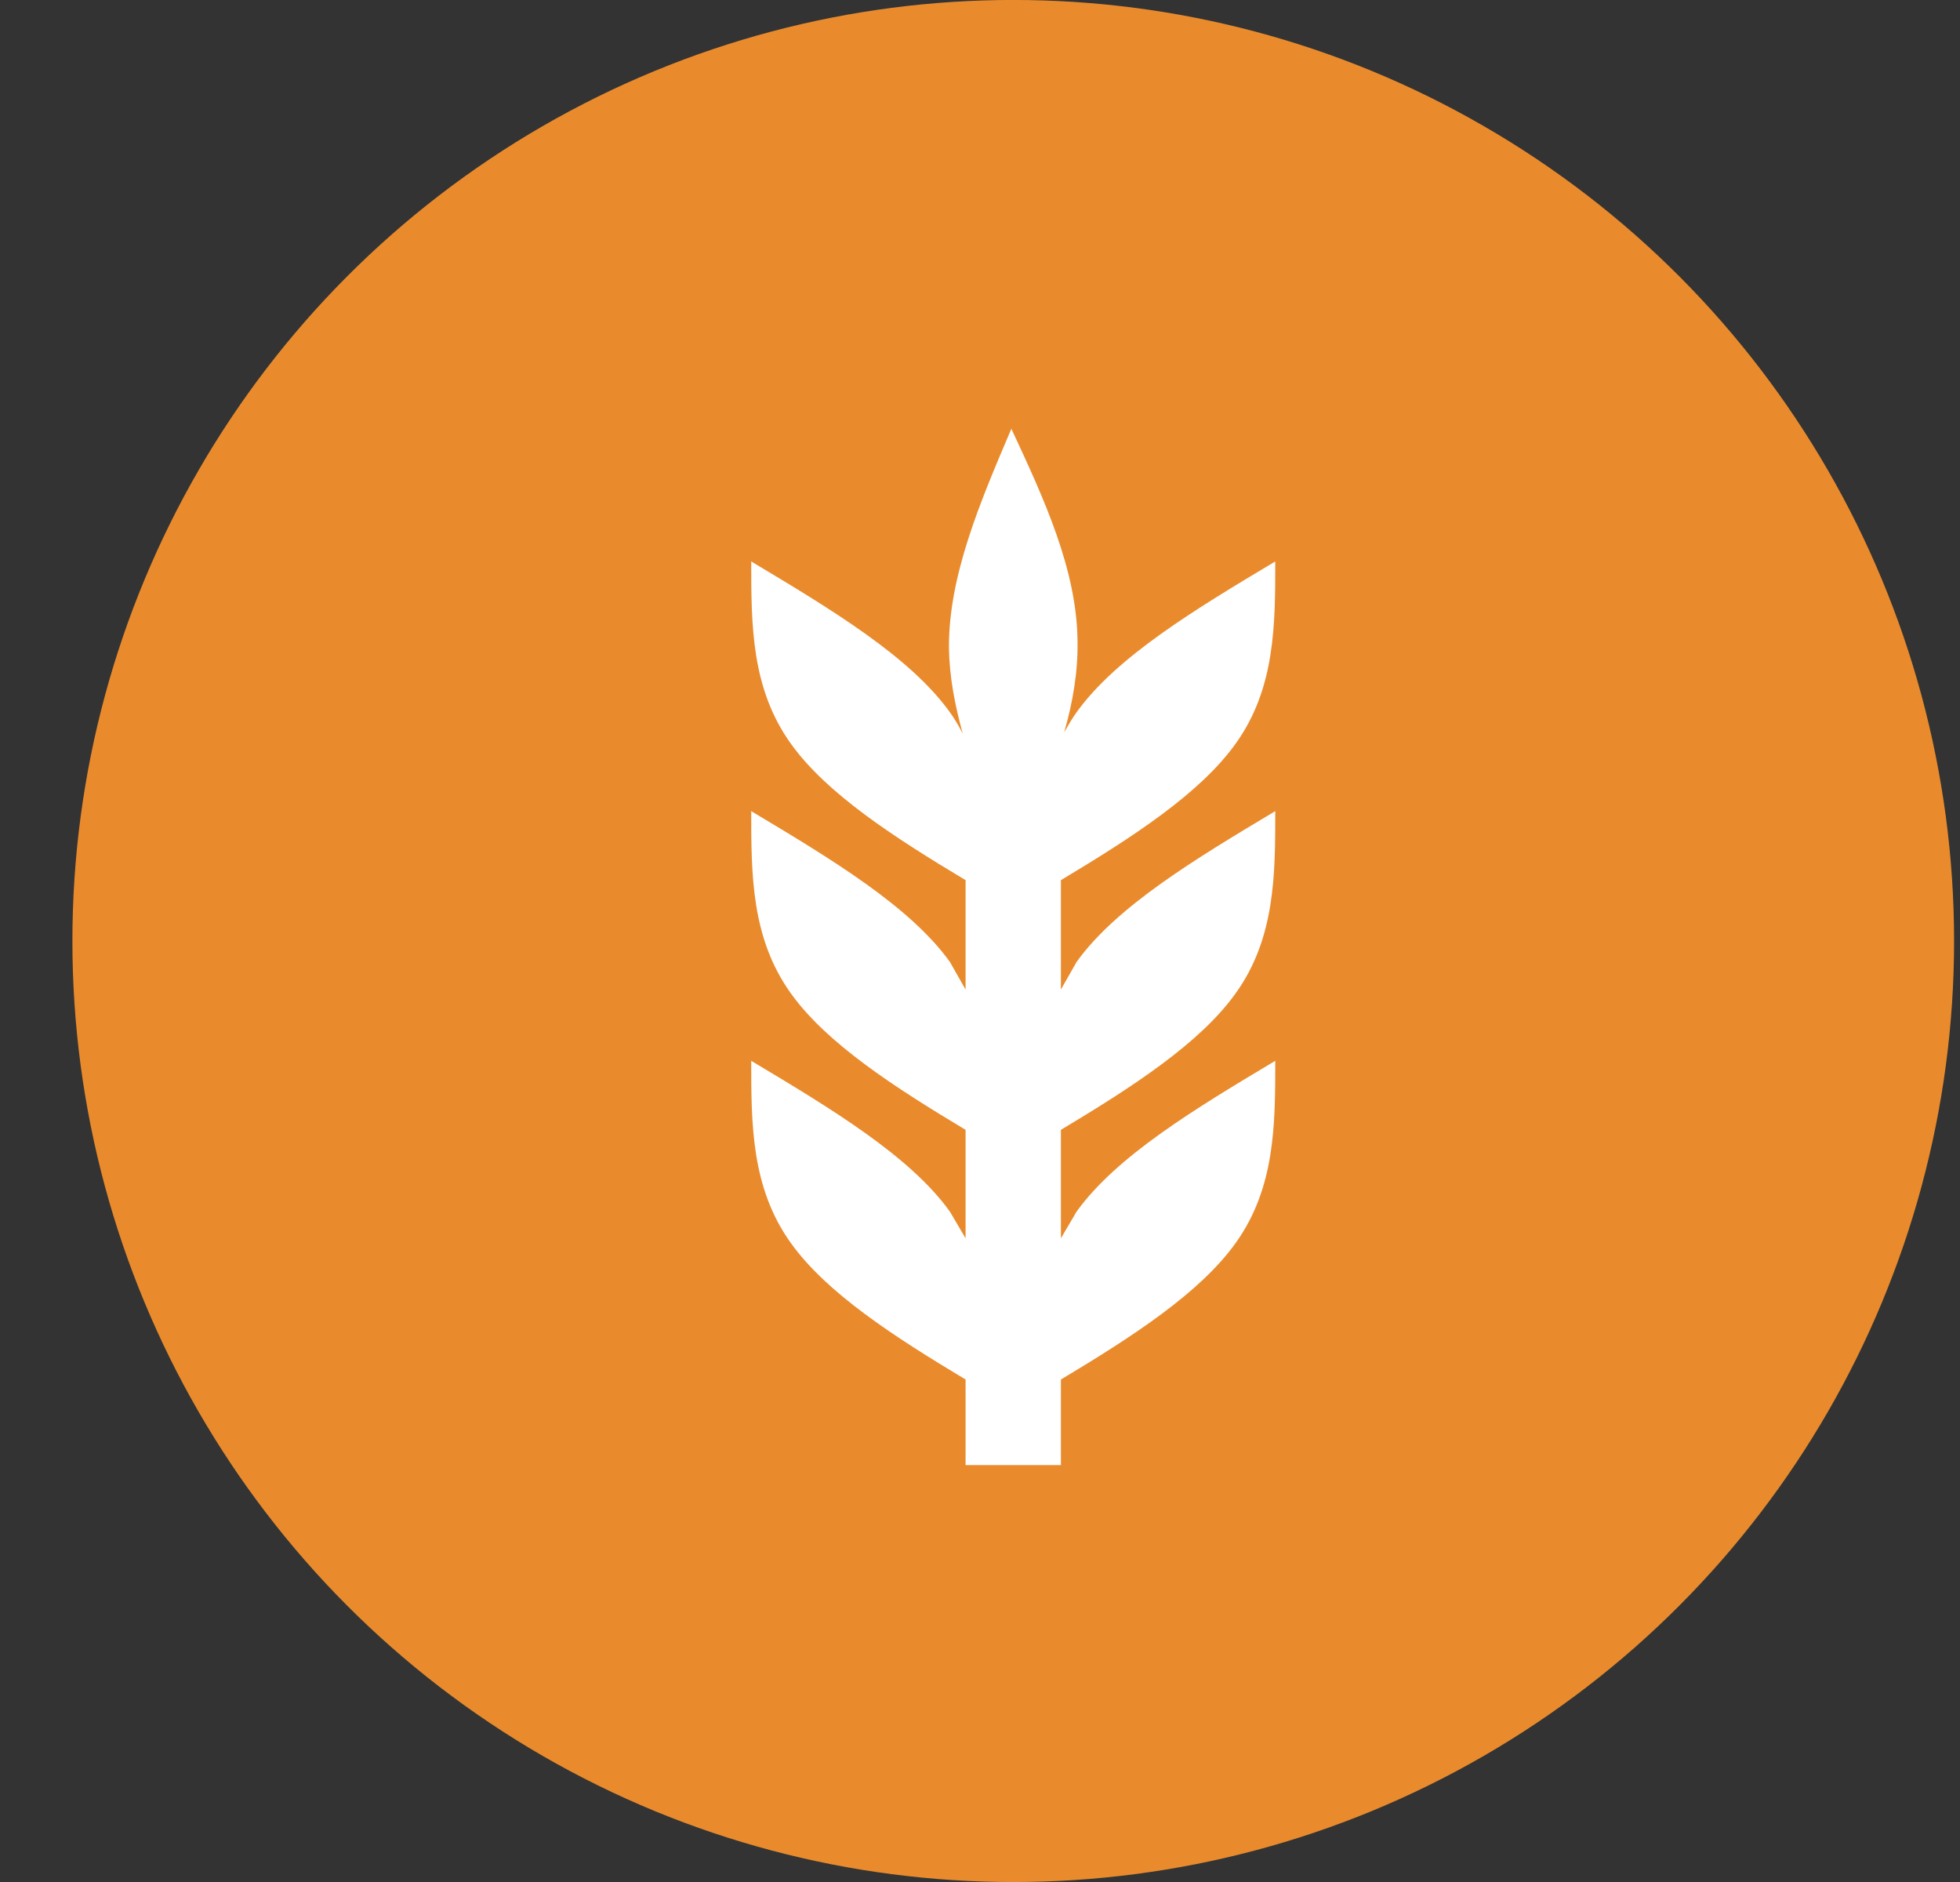
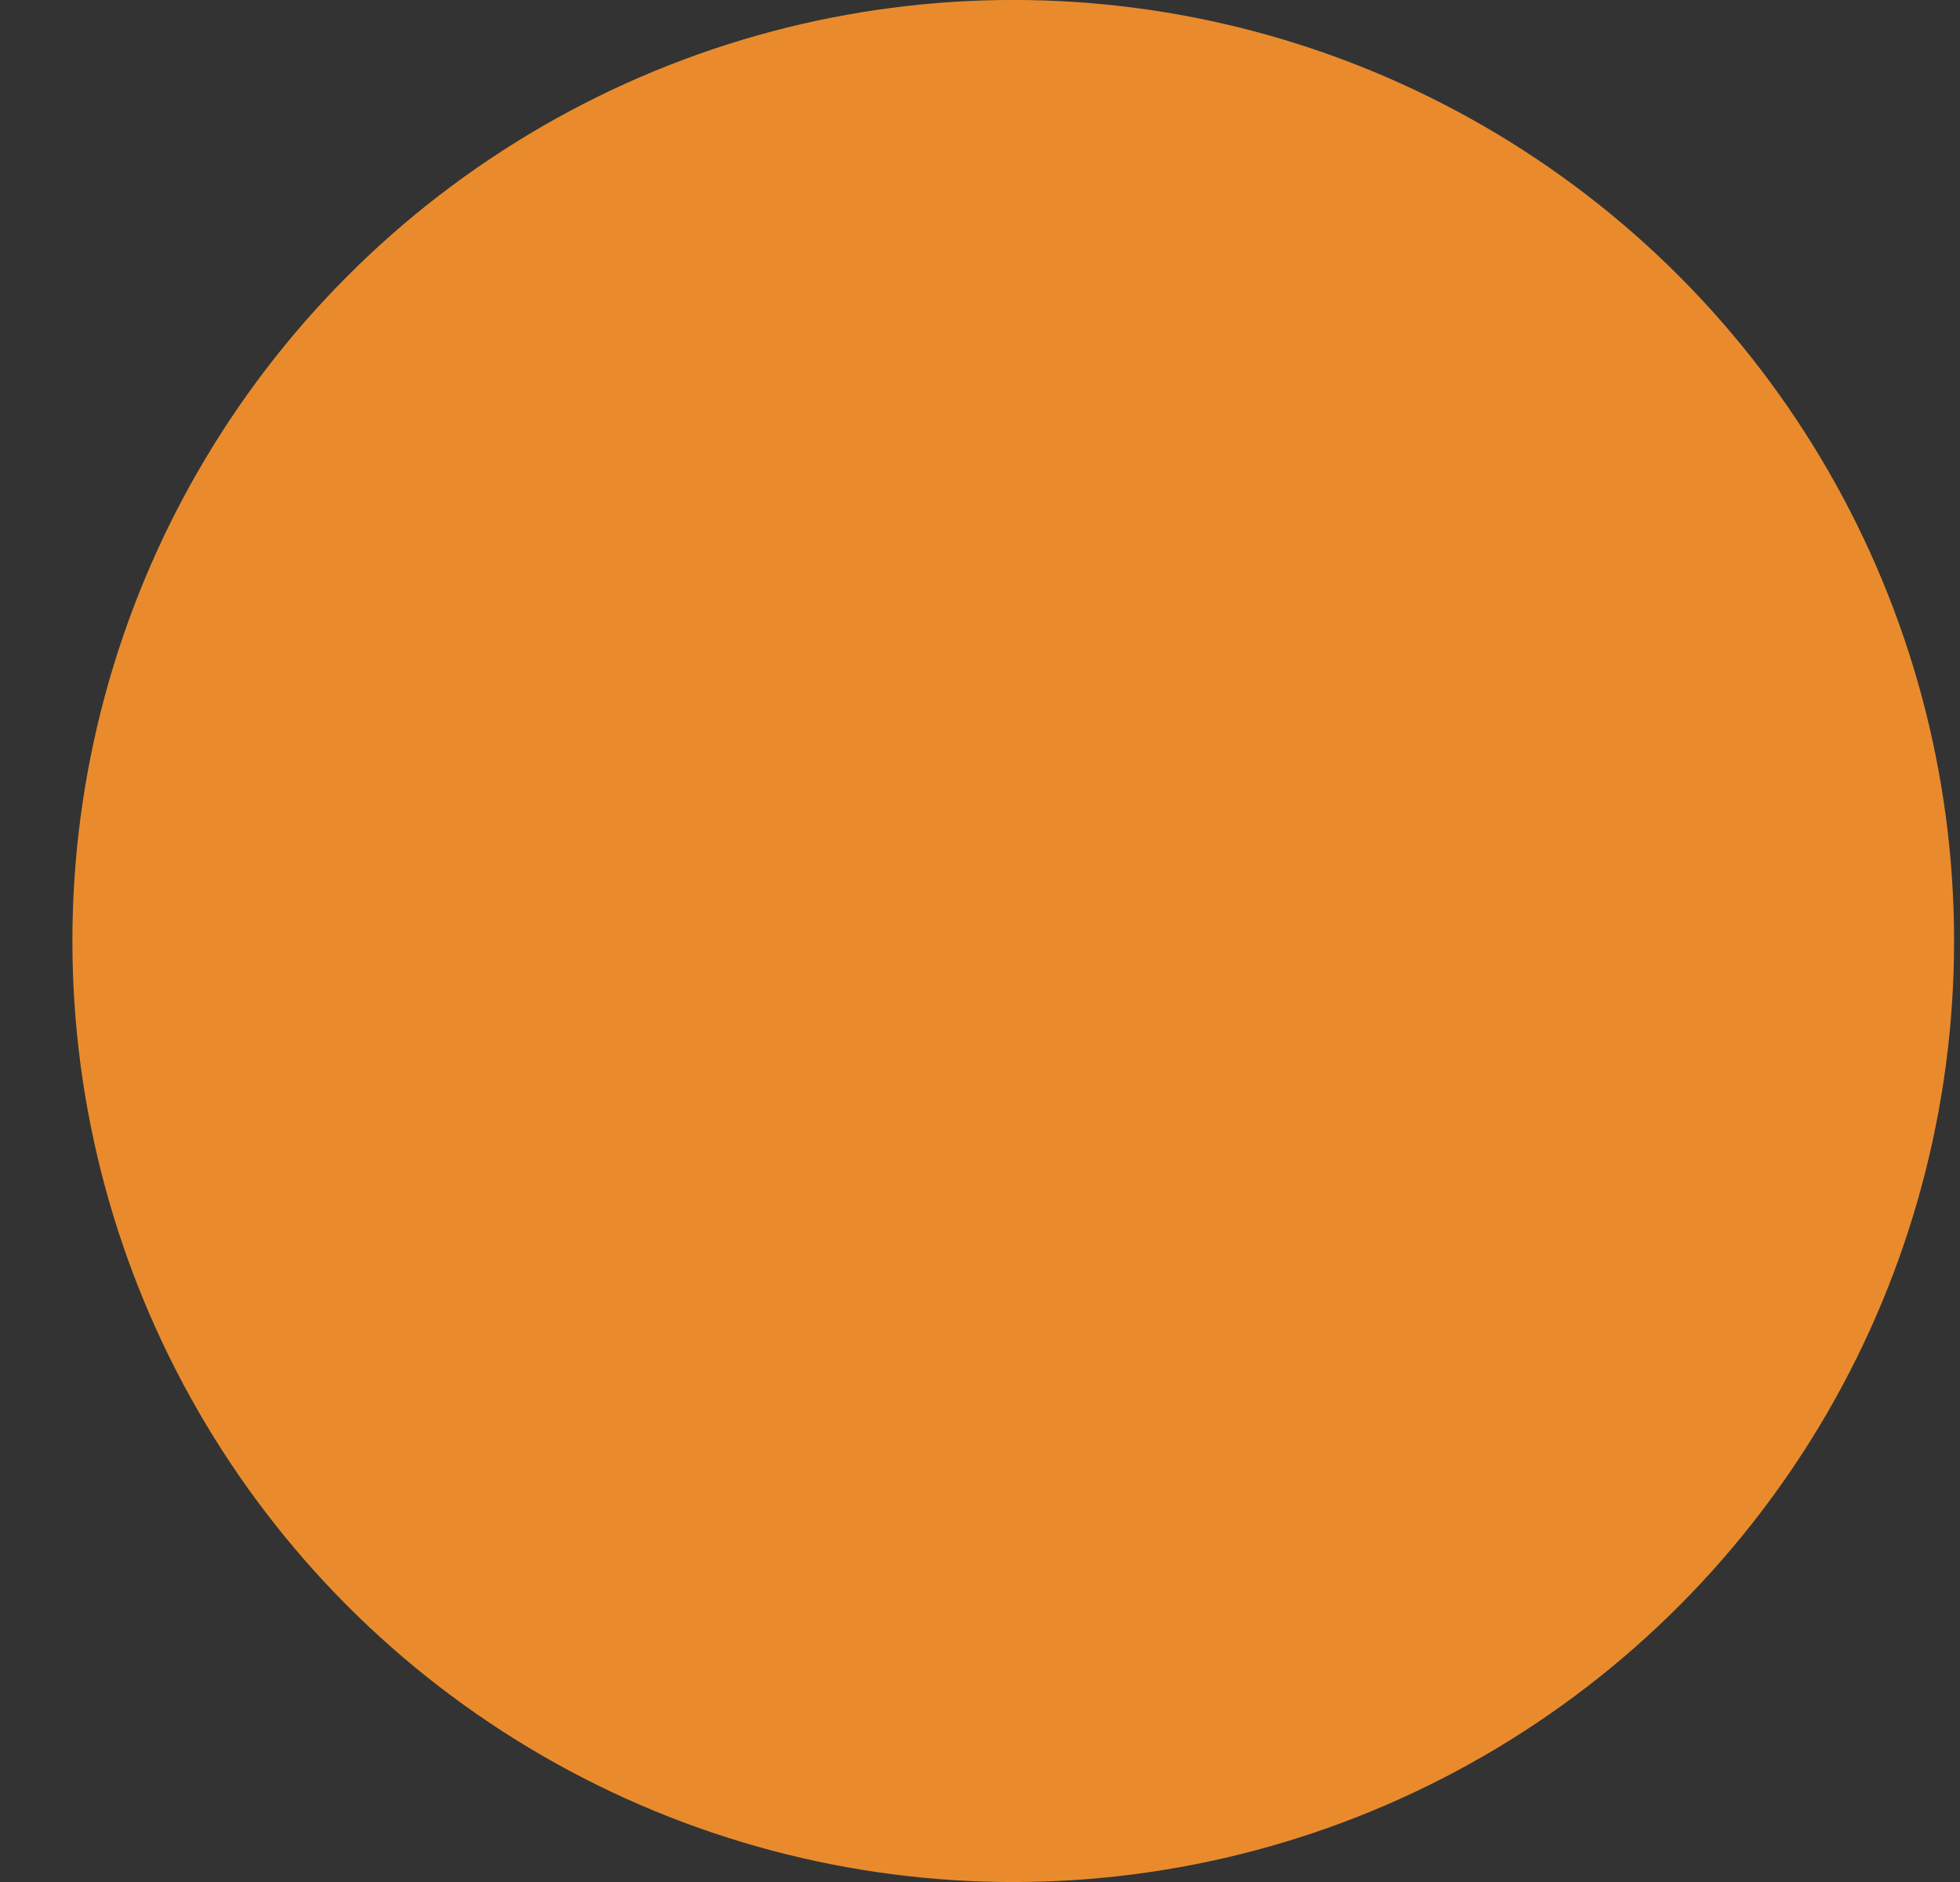
<svg xmlns="http://www.w3.org/2000/svg" width="25" height="24" viewBox="0 0 25 24" fill="none">
  <rect x="0" y="0" width="25" height="24" fill="#333333" stroke="none" />
  <circle cx="12.924" cy="12" r="11.241" fill="#E98B2D" stroke="#E98B2D" stroke-width="1.519" />
-   <path d="M10.087 15.851C9.582 15.148 9.582 14.335 9.582 13.528C10.597 14.135 11.606 14.741 12.116 15.451L12.316 15.791V14.408C11.405 13.862 10.542 13.304 10.087 12.667C9.582 11.964 9.582 11.151 9.582 10.344C10.597 10.951 11.606 11.557 12.116 12.267L12.316 12.619V11.224C11.405 10.678 10.542 10.12 10.087 9.483C9.582 8.78 9.582 7.967 9.582 7.16C10.597 7.767 11.606 8.373 12.116 9.083C12.177 9.168 12.231 9.259 12.28 9.356C12.177 8.98 12.11 8.628 12.104 8.264C12.098 7.348 12.499 6.408 12.9 5.468C13.319 6.366 13.738 7.27 13.744 8.185C13.75 8.567 13.684 8.956 13.574 9.338C13.623 9.253 13.671 9.168 13.732 9.083C14.242 8.373 15.251 7.767 16.266 7.16C16.266 7.967 16.266 8.78 15.761 9.483C15.306 10.12 14.443 10.678 13.532 11.224V12.619L13.732 12.267C14.242 11.557 15.251 10.951 16.266 10.344C16.266 11.151 16.266 11.964 15.761 12.667C15.306 13.304 14.443 13.862 13.532 14.408V15.791L13.732 15.451C14.242 14.741 15.251 14.135 16.266 13.528C16.266 14.335 16.266 15.148 15.761 15.851C15.306 16.488 14.443 17.046 13.532 17.592V18.683H12.316V17.592C11.405 17.046 10.542 16.488 10.087 15.851Z" fill="white" />
</svg>